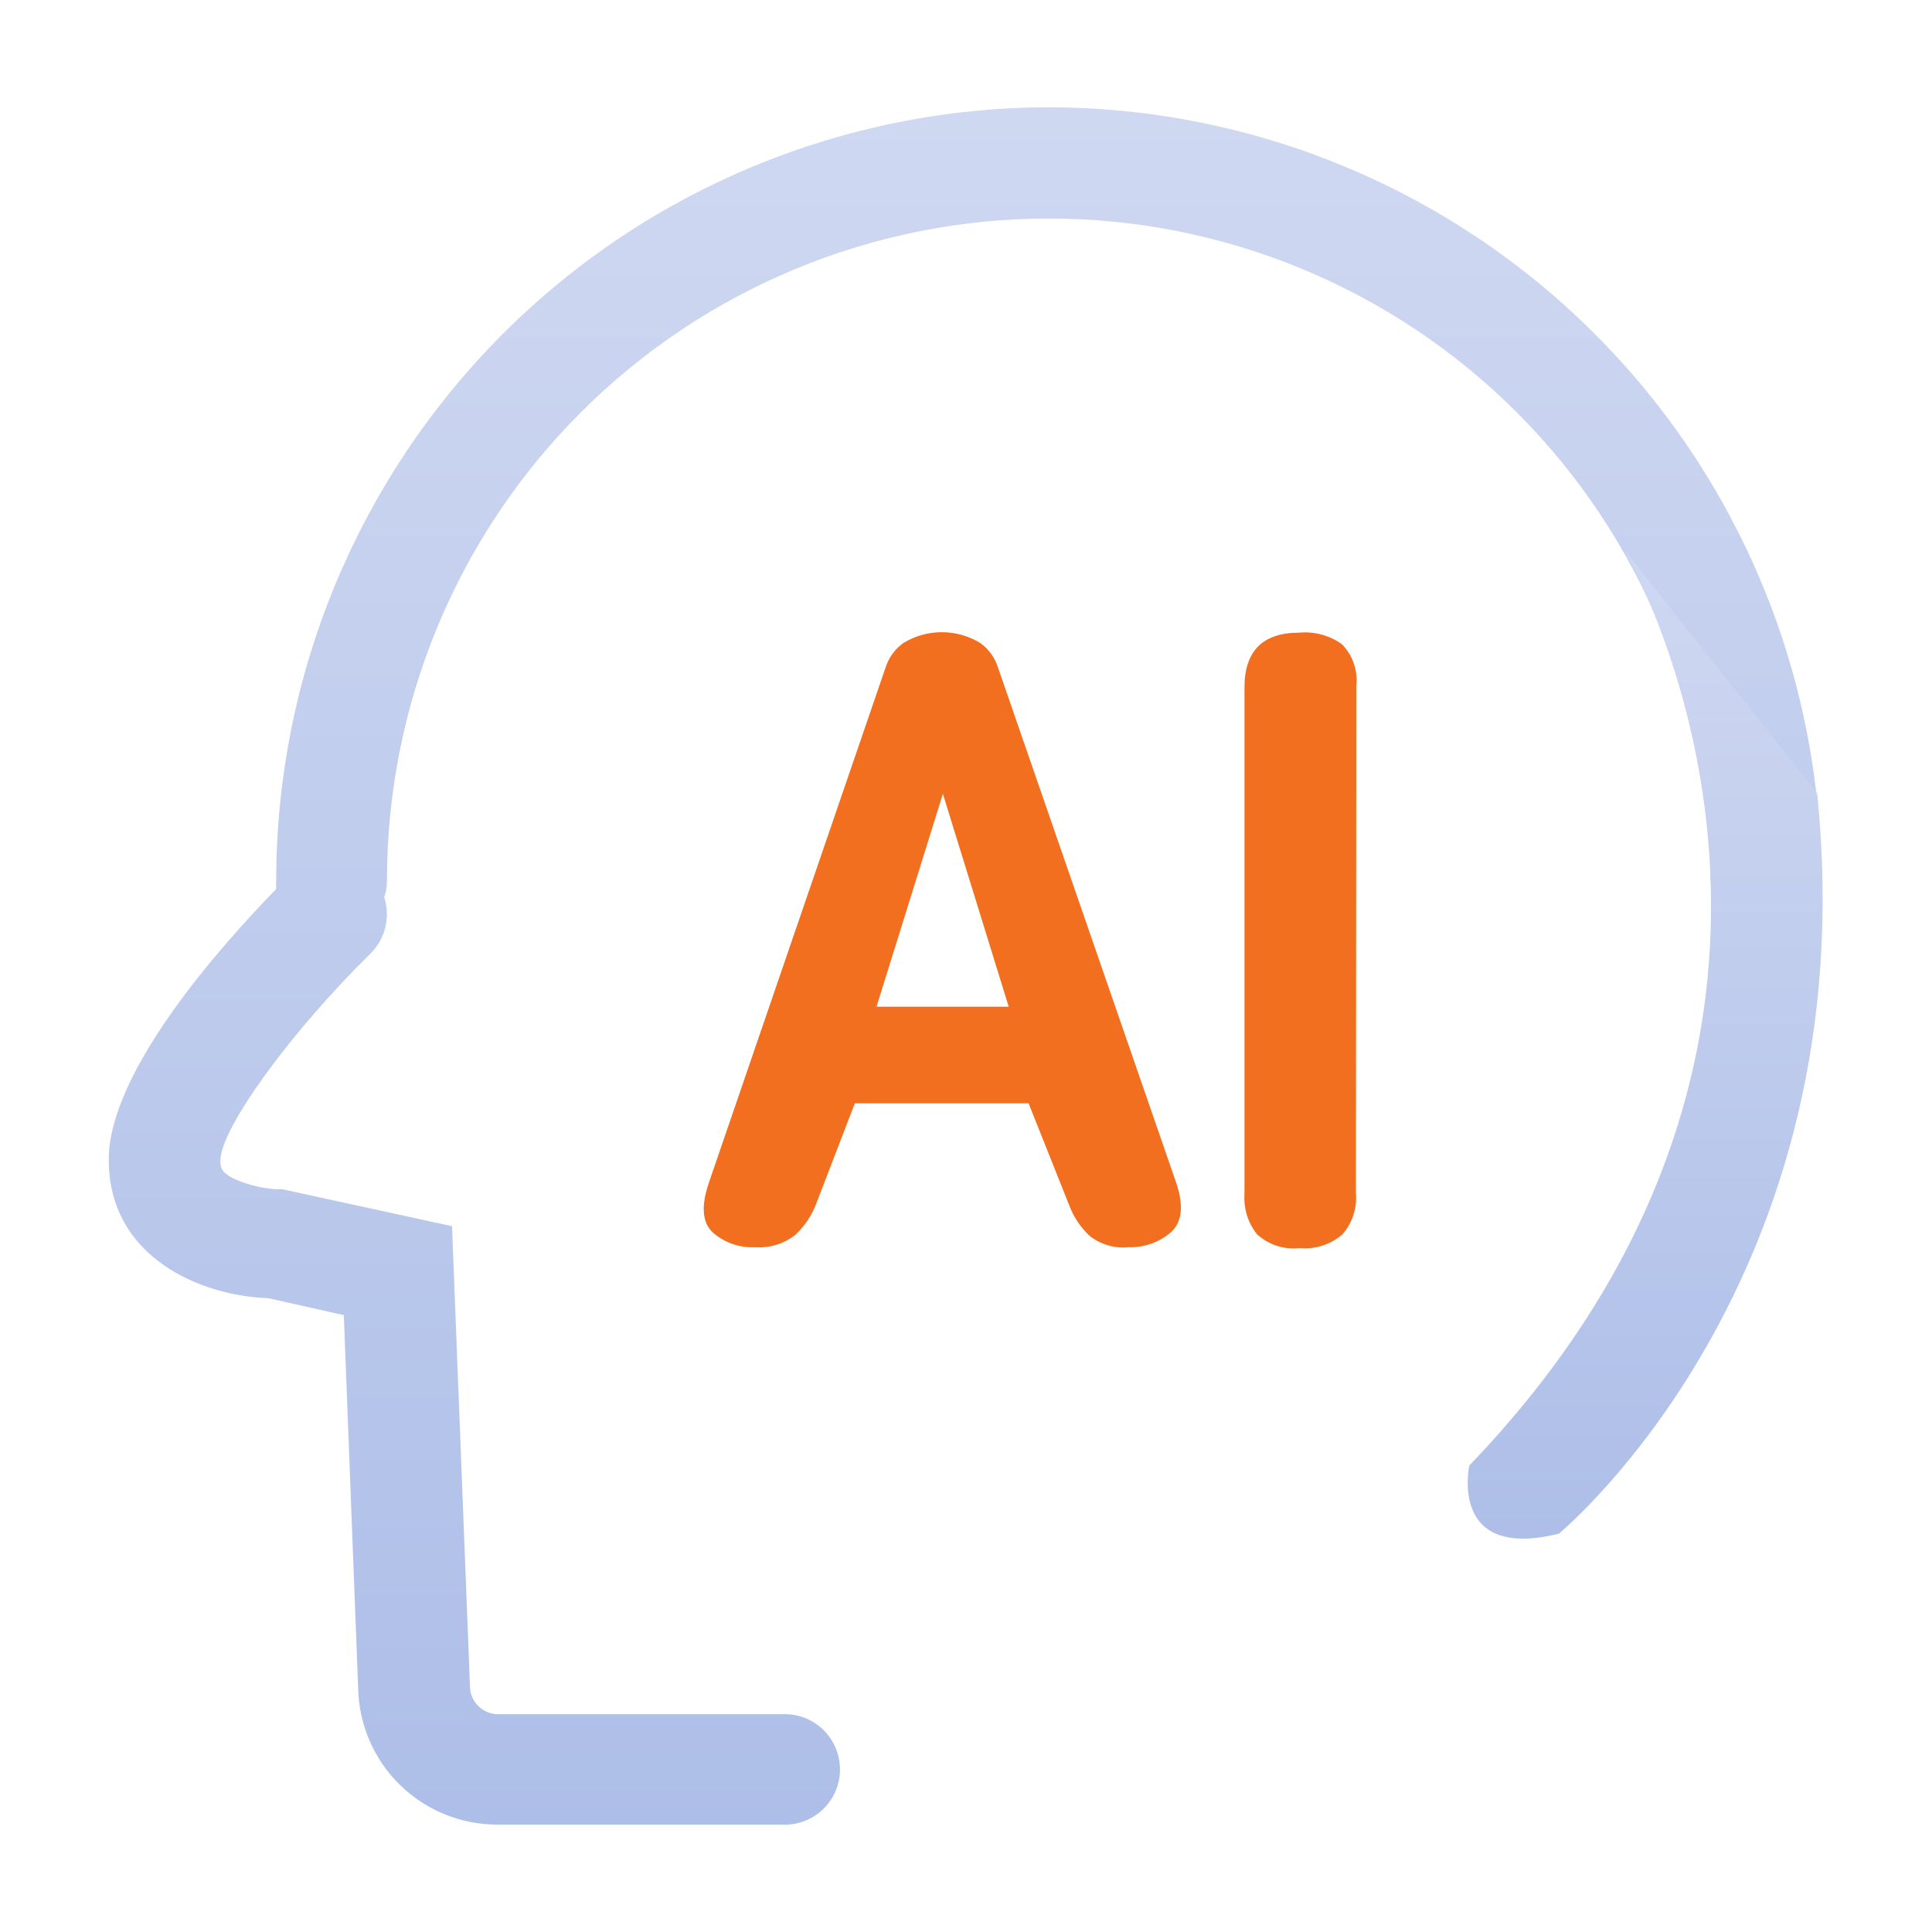
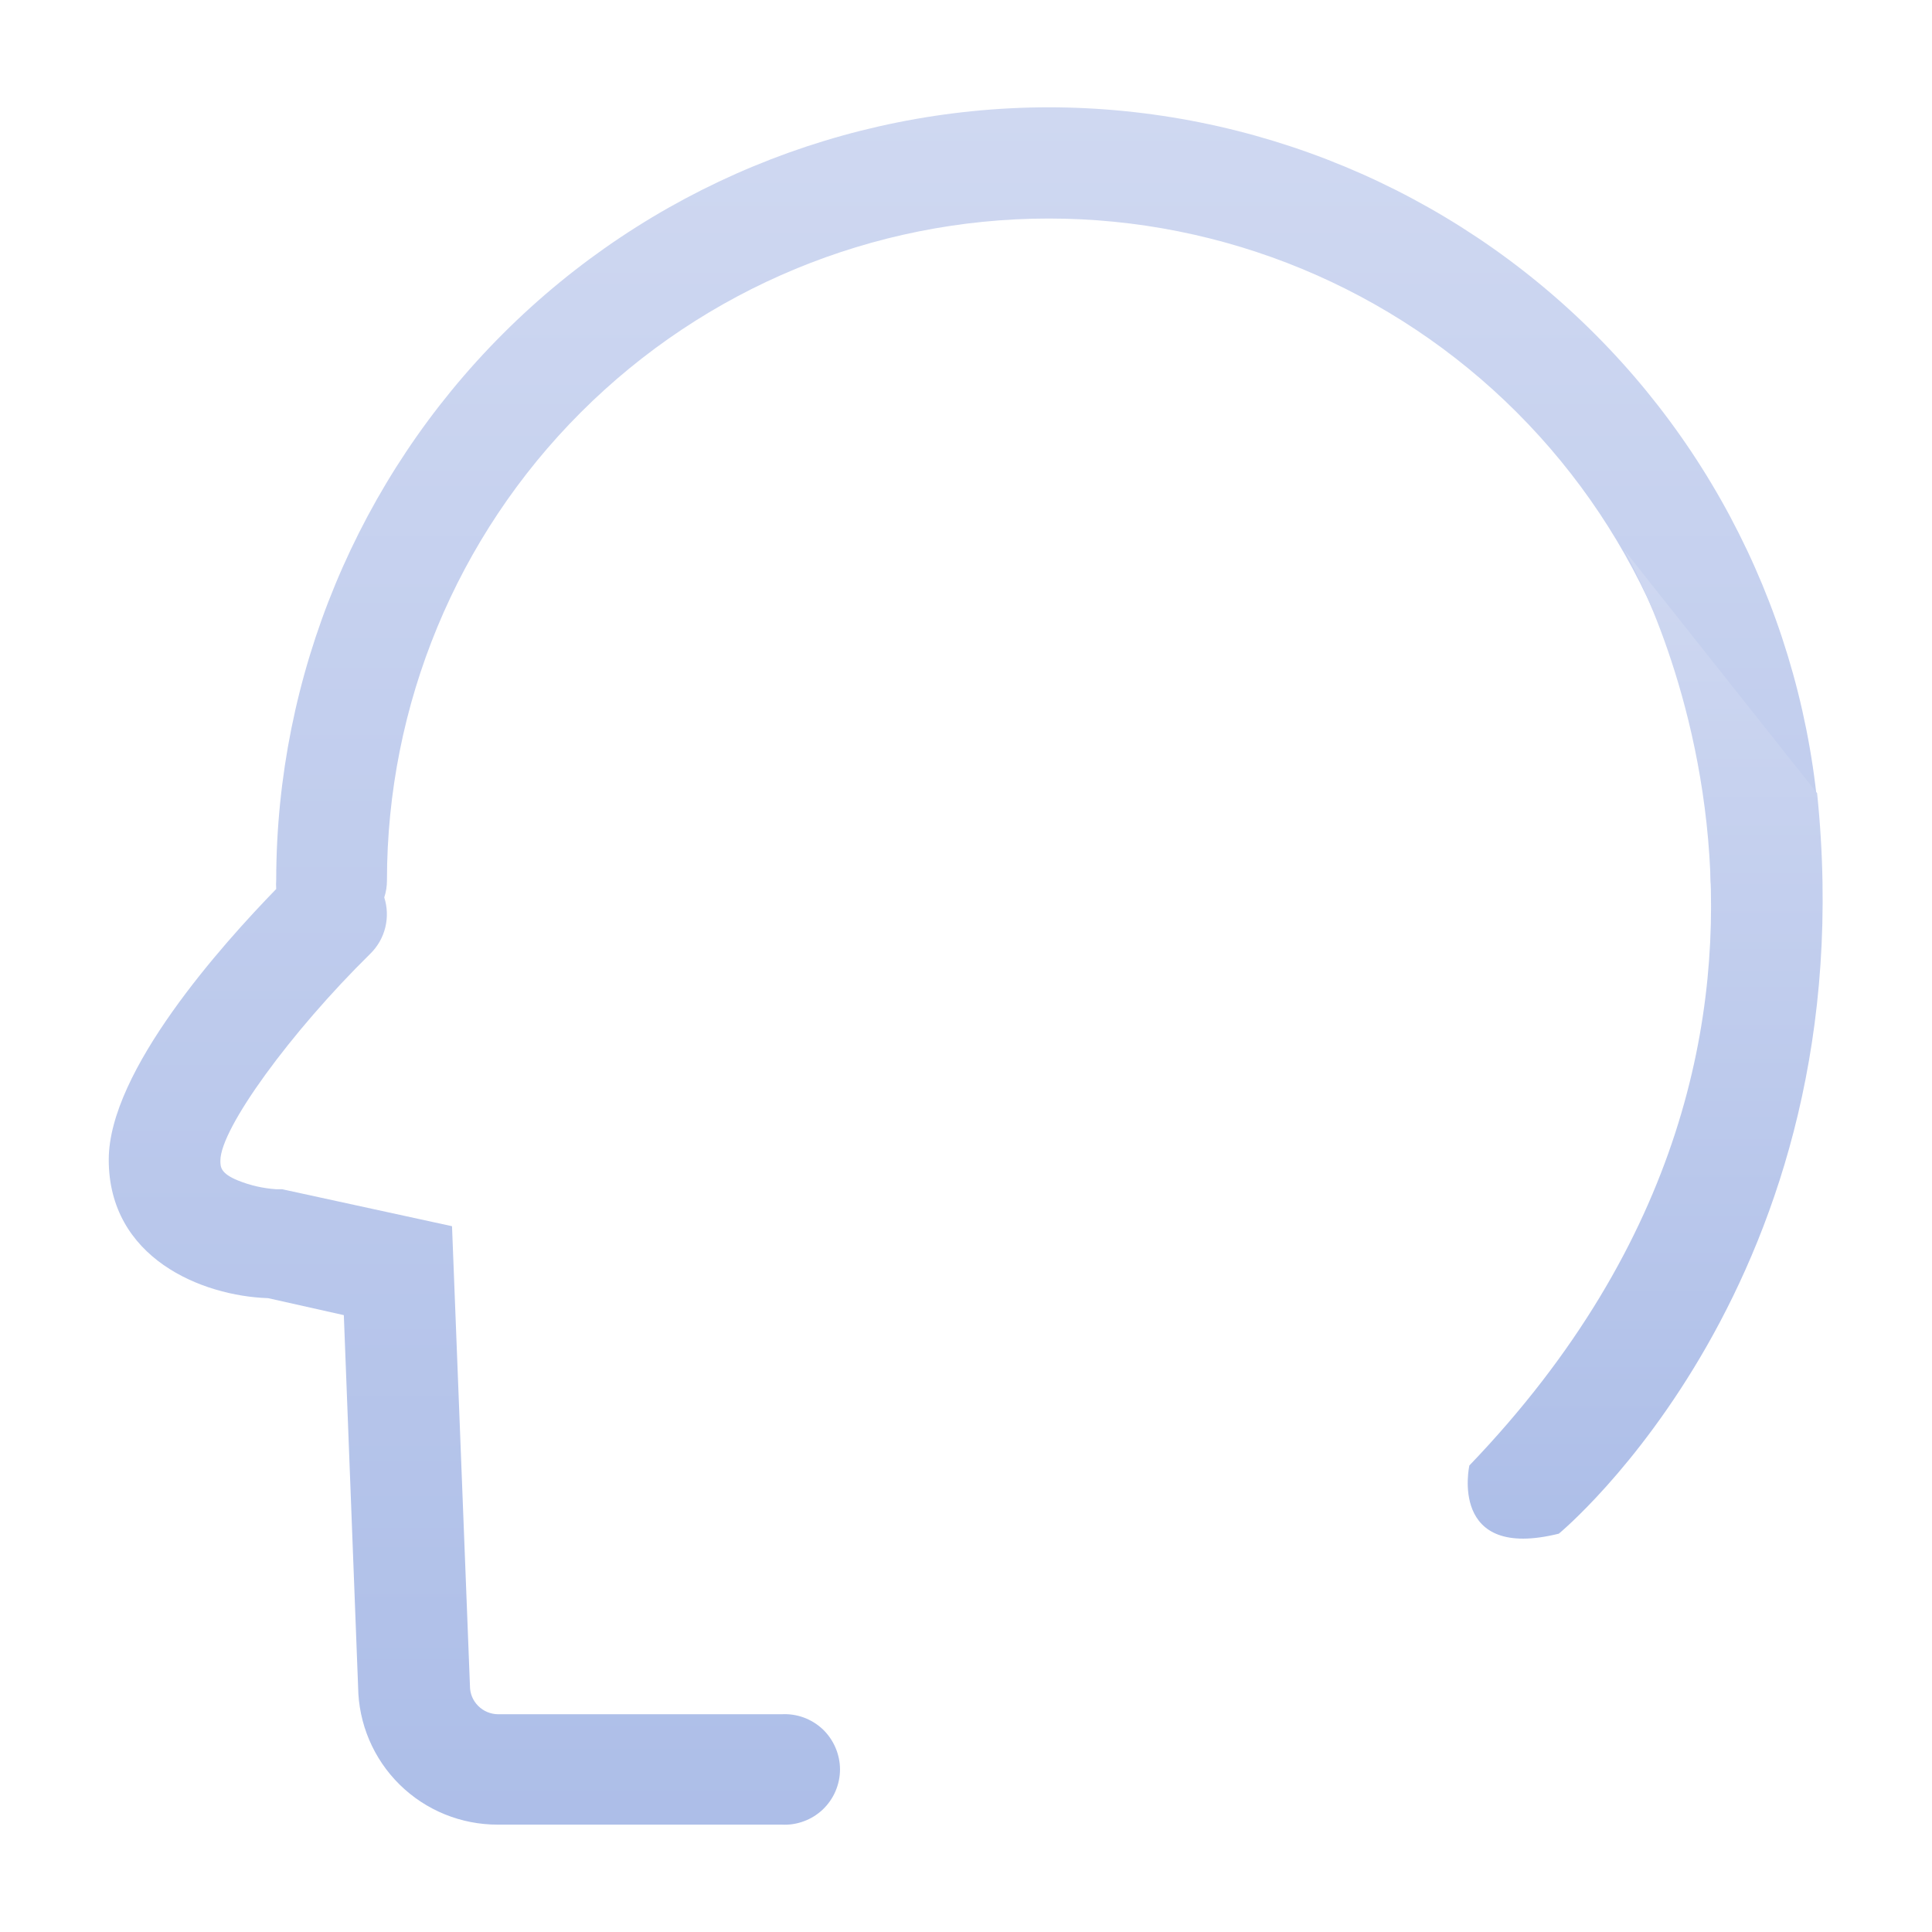
<svg xmlns="http://www.w3.org/2000/svg" width="28" height="28" viewBox="0 0 28 28" fill="none">
  <g id="Frame">
-     <path id="Vector" d="M17.056 17.17L14.463 9.672C14.418 9.529 14.327 9.404 14.204 9.317C14.037 9.216 13.845 9.162 13.649 9.162C13.454 9.162 13.262 9.216 13.095 9.317C12.972 9.404 12.881 9.529 12.835 9.672L10.274 17.139C10.157 17.481 10.178 17.72 10.331 17.862C10.499 18.011 10.719 18.087 10.943 18.075C11.155 18.091 11.365 18.026 11.531 17.893C11.67 17.761 11.776 17.597 11.84 17.416L12.389 15.99H14.907L15.501 17.481C15.563 17.642 15.661 17.787 15.786 17.906C15.866 17.971 15.958 18.019 16.057 18.048C16.155 18.077 16.259 18.086 16.361 18.075C16.586 18.082 16.805 18.003 16.973 17.855C17.129 17.712 17.155 17.486 17.056 17.17ZM12.703 14.59L13.665 11.505L14.619 14.59H12.703ZM19.651 17.287C19.661 17.395 19.648 17.504 19.615 17.607C19.582 17.71 19.528 17.806 19.457 17.888C19.372 17.962 19.273 18.018 19.165 18.052C19.058 18.087 18.944 18.099 18.832 18.088C18.721 18.101 18.609 18.089 18.503 18.055C18.397 18.02 18.3 17.963 18.218 17.888C18.086 17.723 18.021 17.513 18.036 17.302V9.963C18.036 9.434 18.301 9.169 18.829 9.169C19.047 9.149 19.265 9.207 19.444 9.333C19.523 9.411 19.583 9.507 19.619 9.612C19.656 9.717 19.669 9.829 19.657 9.939L19.651 17.287Z" fill="#F36F20" />
    <path id="Vector_2" d="M15.198 1.555C12.23 1.559 9.385 2.74 7.287 4.839C5.189 6.937 4.008 9.782 4.003 12.749C4 12.794 4 12.839 4.003 12.884C3.225 13.685 1.576 15.518 1.576 16.807C1.576 18.233 2.924 18.782 3.886 18.814L4.983 19.06L5.19 24.447C5.196 24.98 5.412 25.49 5.792 25.864C6.172 26.238 6.684 26.446 7.218 26.444H11.327C11.436 26.45 11.545 26.434 11.647 26.396C11.75 26.359 11.843 26.301 11.923 26.226C12.002 26.151 12.065 26.061 12.108 25.961C12.151 25.861 12.174 25.753 12.174 25.644C12.174 25.535 12.151 25.427 12.108 25.327C12.065 25.227 12.002 25.136 11.923 25.061C11.843 24.986 11.75 24.929 11.647 24.891C11.545 24.854 11.436 24.838 11.327 24.844H7.218C7.11 24.843 7.007 24.8 6.931 24.724C6.854 24.648 6.811 24.545 6.811 24.437L6.551 17.771L4.171 17.253L4.088 17.235H3.998C3.811 17.222 3.627 17.18 3.453 17.11C3.194 17.006 3.194 16.911 3.194 16.82C3.194 16.356 4.213 14.956 5.369 13.82C5.474 13.716 5.549 13.585 5.584 13.441C5.619 13.298 5.614 13.147 5.569 13.006C5.595 12.927 5.608 12.844 5.608 12.76C5.608 10.216 6.618 7.776 8.417 5.977C10.216 4.178 12.656 3.167 15.2 3.167C17.744 3.167 20.184 4.178 21.983 5.977C23.782 7.776 24.793 10.216 24.793 12.76C24.793 13.206 25.594 13.561 25.594 13.561C25.594 13.561 26.395 13.206 26.395 12.76C26.394 9.79 25.214 6.942 23.114 4.841C21.015 2.74 18.168 1.558 15.198 1.555Z" fill="url(#paint0_linear_1502_935)" />
    <path id="Vector_3" d="M23.535 7.965C23.535 7.965 27.536 14.739 21.295 21.239C21.295 21.239 20.987 22.626 22.592 22.227C22.592 22.227 27.064 18.548 26.335 11.496L23.535 7.965Z" fill="url(#paint1_linear_1502_935)" />
  </g>
  <defs>
    <linearGradient id="paint0_linear_1502_935" x1="13.986" y1="1.555" x2="13.986" y2="26.445" gradientUnits="userSpaceOnUse">
      <stop stop-color="#CFD8F1" />
      <stop offset="1" stop-color="#ADBEE8" />
    </linearGradient>
    <linearGradient id="paint1_linear_1502_935" x1="23.843" y1="7.965" x2="23.843" y2="22.299" gradientUnits="userSpaceOnUse">
      <stop stop-color="#CFD8F1" />
      <stop offset="1" stop-color="#ADBEE8" />
    </linearGradient>
  </defs>
</svg>